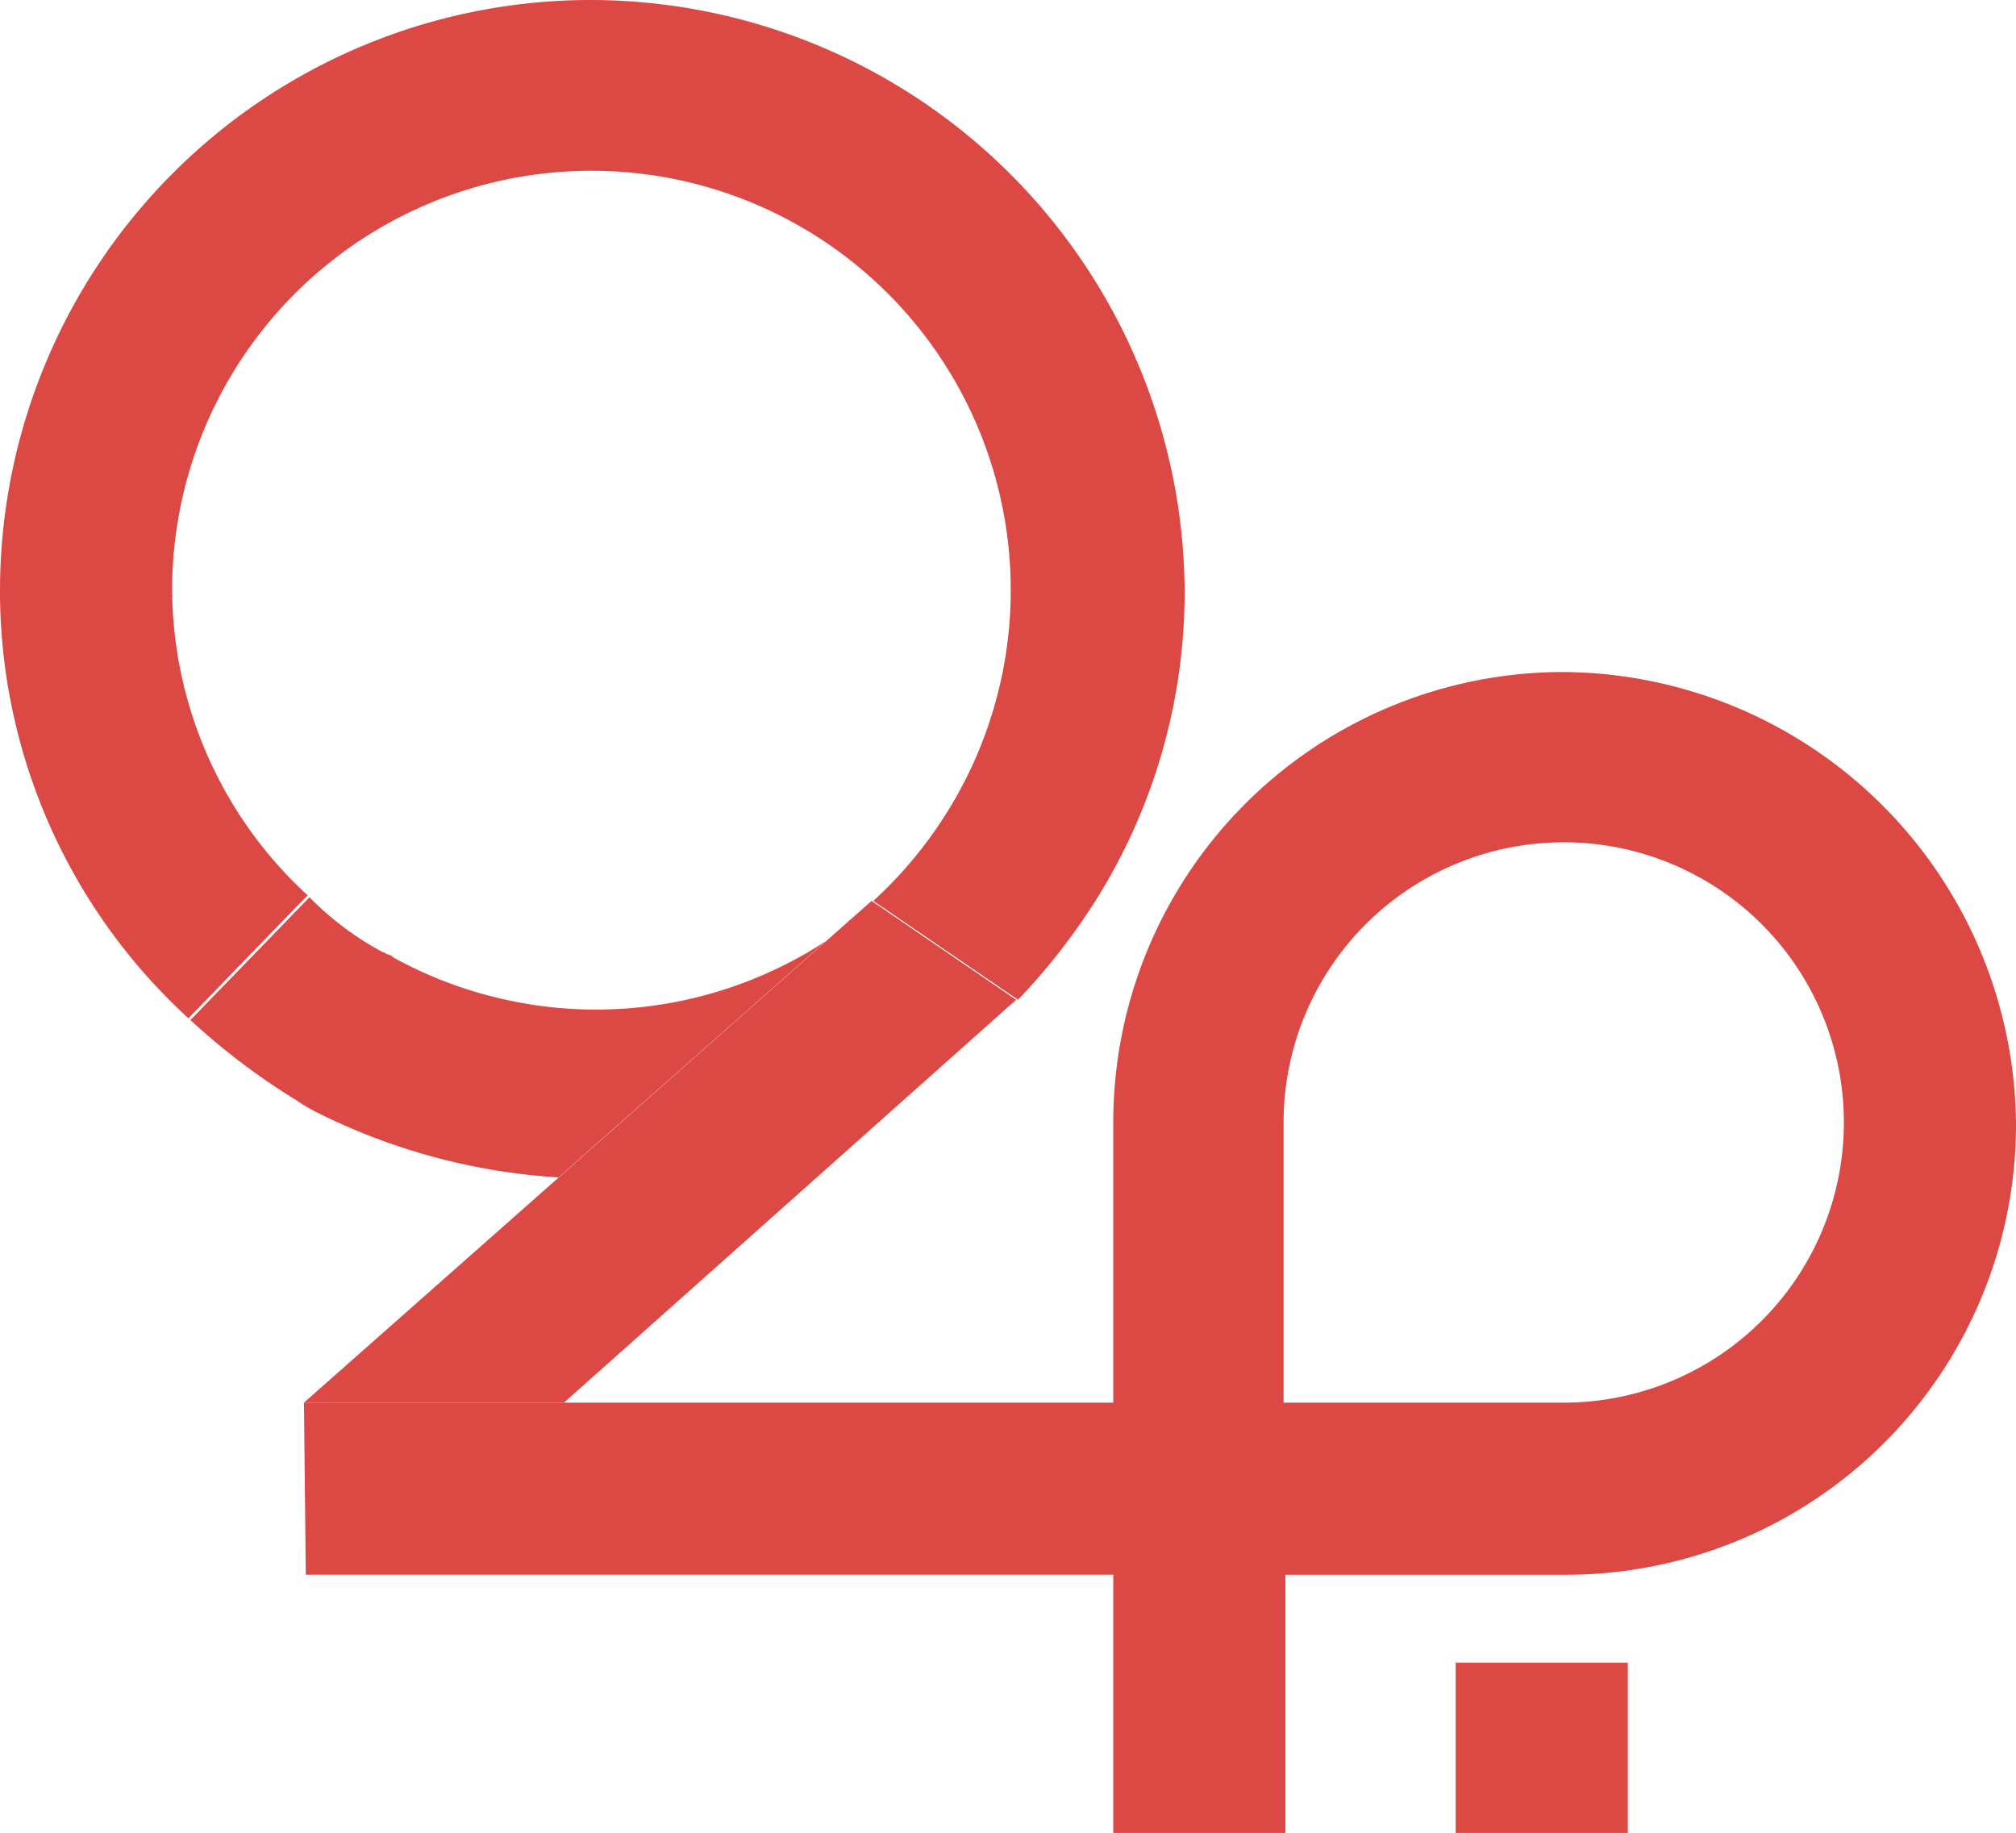
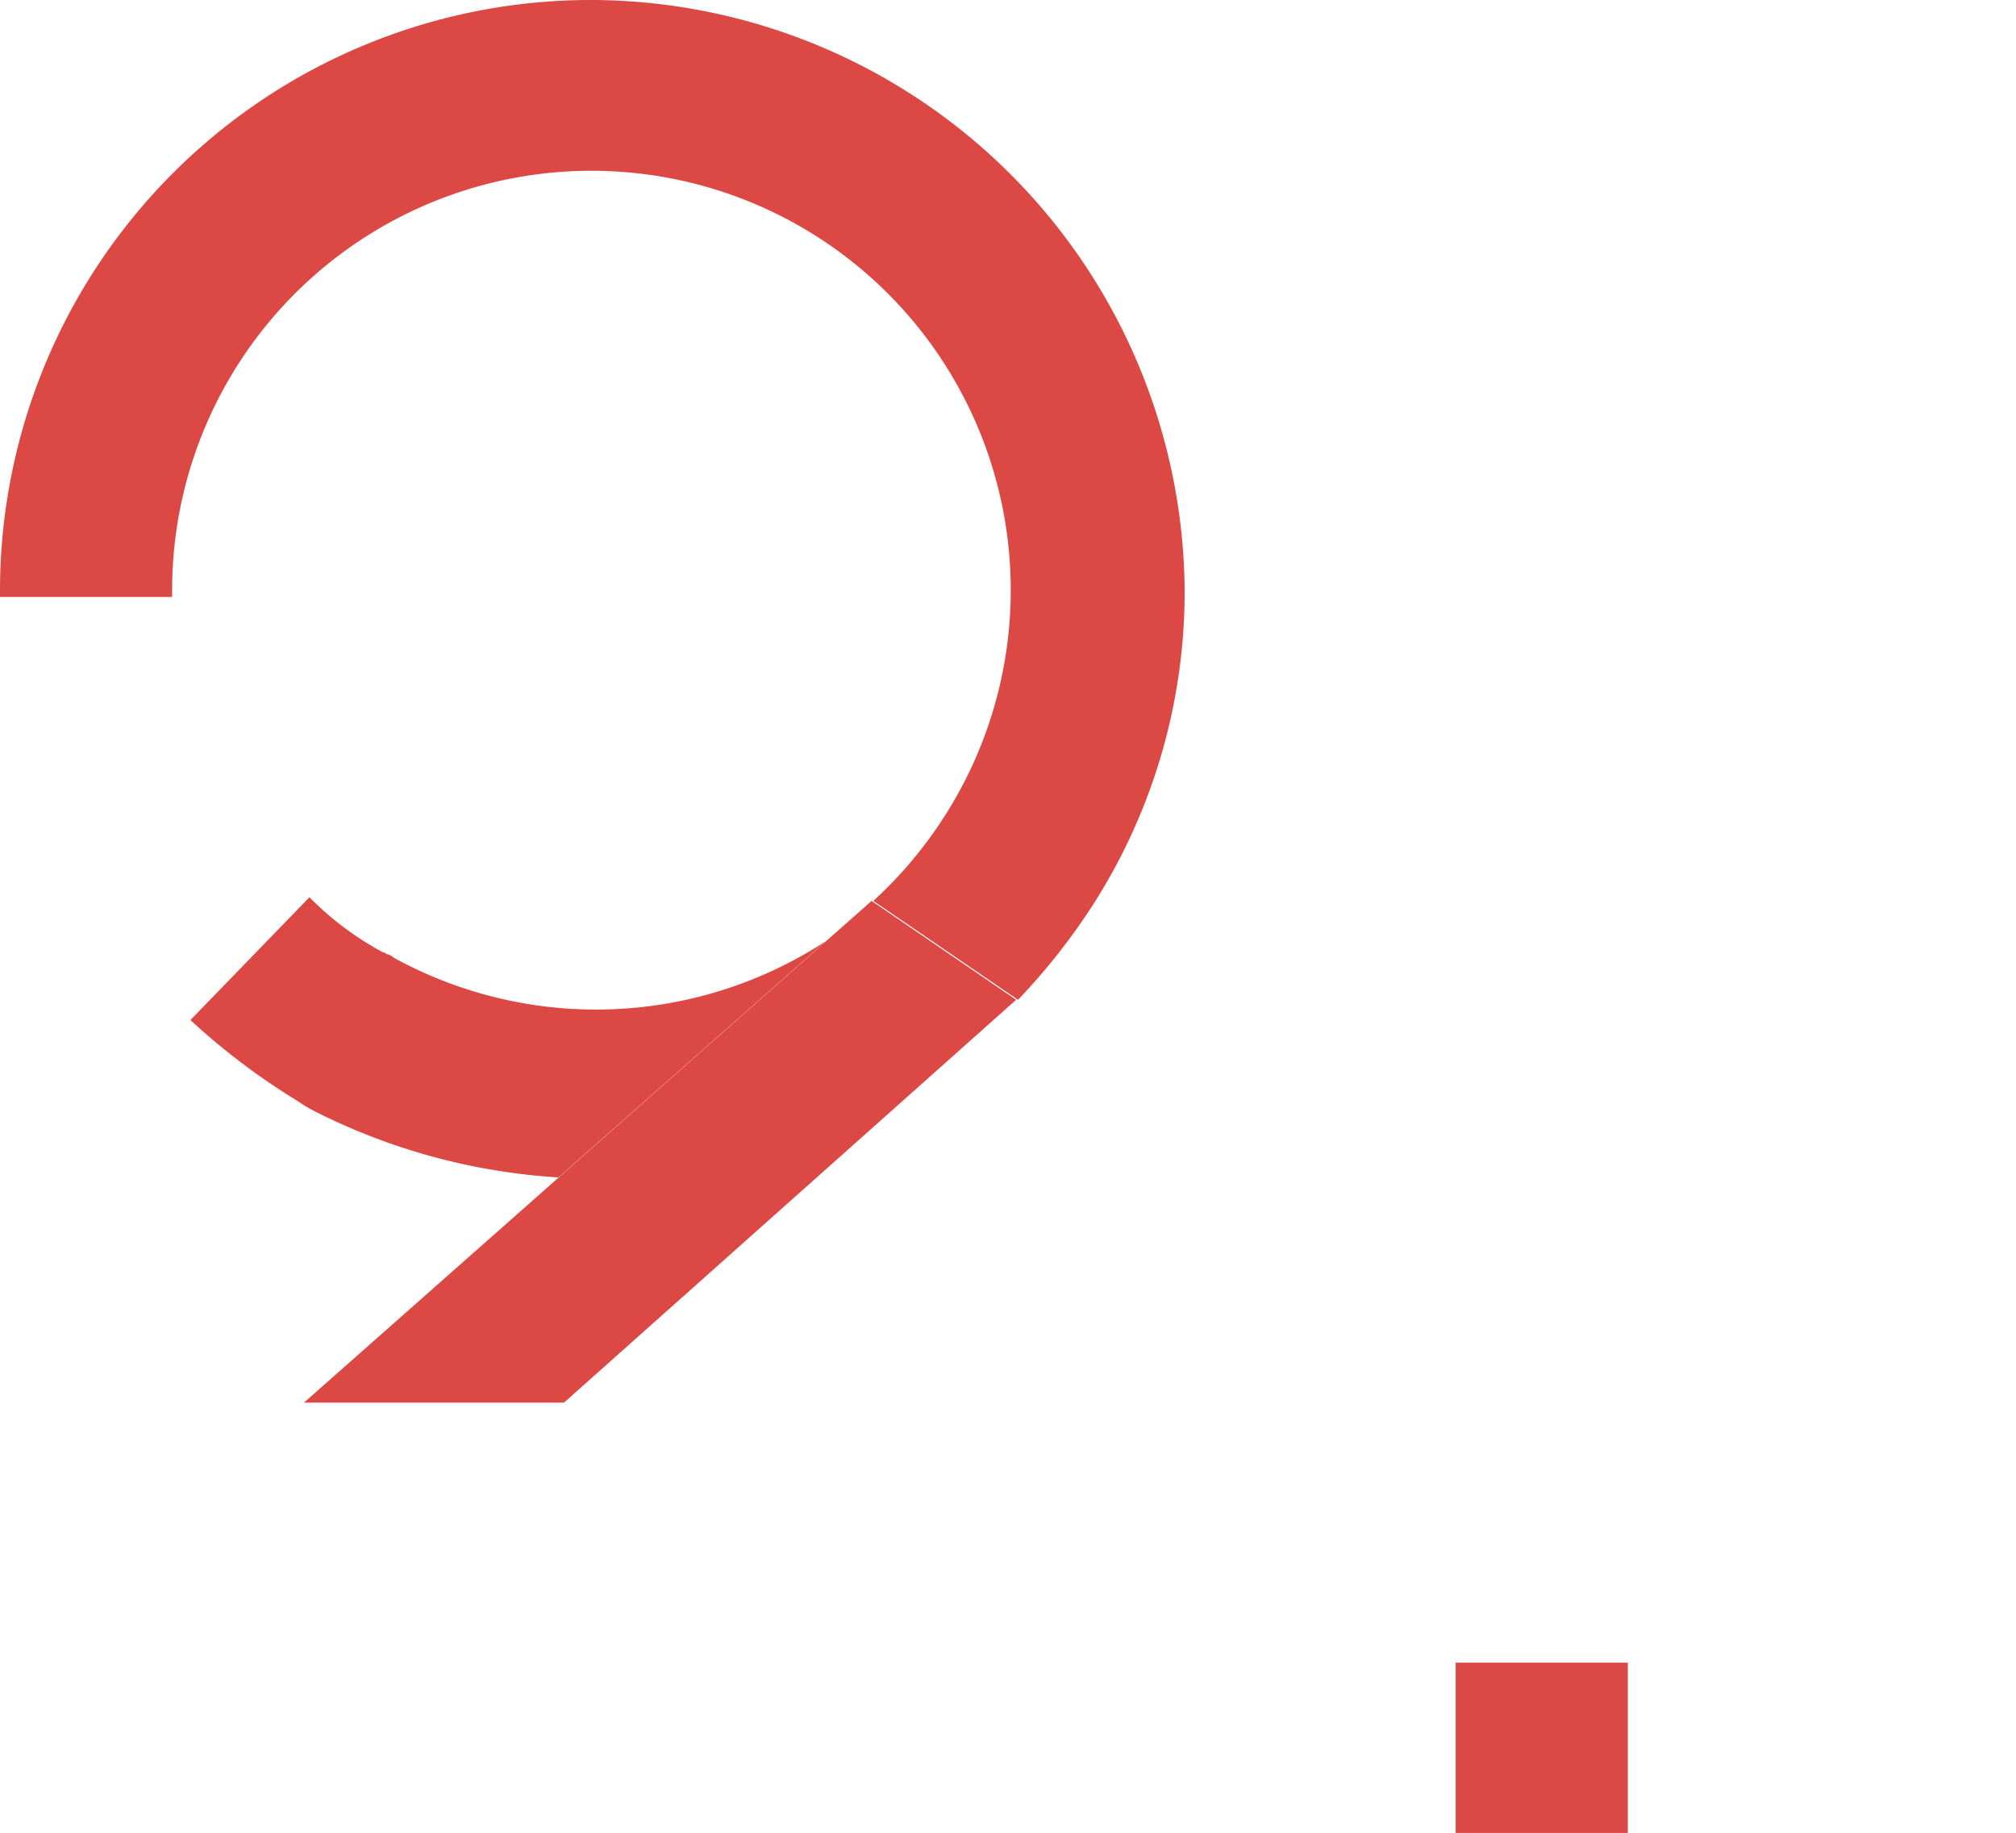
<svg xmlns="http://www.w3.org/2000/svg" id="_2pietro" width="90.302" height="82.1" data-name="2pietro" viewBox="0 0 90.302 82.1">
  <defs>
    <style>
            .cls-1{fill:#dc4844}
        </style>
  </defs>
  <g id="Group_32" data-name="Group 32">
    <path id="Path_68" d="M26.492 0A26.463 26.463 0 0 0 0 26.41v.328h7.71v-.328A18.782 18.782 0 1 1 42.4 36.416a19.031 19.031 0 0 1-3.281 3.937l6.481 4.429a28.517 28.517 0 0 0 3.363-4.265 25.97 25.97 0 0 0 4.1-14.107A26.639 26.639 0 0 0 26.492 0z" class="cls-1" data-name="Path 68" />
  </g>
  <path id="Rectangle_96" d="M0 0h7.71v7.628H0z" class="cls-1" data-name="Rectangle 96" transform="translate(65.204 74.472)" />
-   <path id="Path_70" d="M73.028 36.7a20.162 20.162 0 0 0-20.176 20.176v12.548H16.6l.082 7.71h36.17V88.7h7.71V77.135H73.11a20.162 20.162 0 0 0 20.177-20.177A20.409 20.409 0 0 0 73.028 36.7zm0 32.725H60.48V56.876a12.549 12.549 0 1 1 12.548 12.549z" class="cls-1" data-name="Path 70" transform="translate(-2.985 -6.599)" />
  <path id="Path_71" d="M28.247 71.673L48.5 53.629 42.026 49.2 16.6 71.673z" class="cls-1" data-name="Path 71" transform="translate(-2.985 -8.847)" />
  <g id="Group_33" data-name="Group 33" transform="translate(0 26.41)">
-     <path id="Path_72" d="M8.612 51.556l-.164-.164 5.331-5.5A18.712 18.712 0 0 1 7.71 32.2v.246H0a25.961 25.961 0 0 0 8.612 19.11z" class="cls-1" data-name="Path 72" transform="translate(0 -32.2)" />
-   </g>
+     </g>
  <path id="Path_73" d="M26.886 61.549L38.86 50.968a18.826 18.826 0 0 1-19.356.738.622.622 0 0 0-.328-.164.254.254 0 0 0-.164-.082A13.747 13.747 0 0 1 15.731 49L10.4 54.5a30.207 30.207 0 0 0 4.757 3.6 7.212 7.212 0 0 0 .82.492 27.94 27.94 0 0 0 10.909 2.957z" class="cls-1" data-name="Path 73" transform="translate(-1.87 -8.811)" />
</svg>